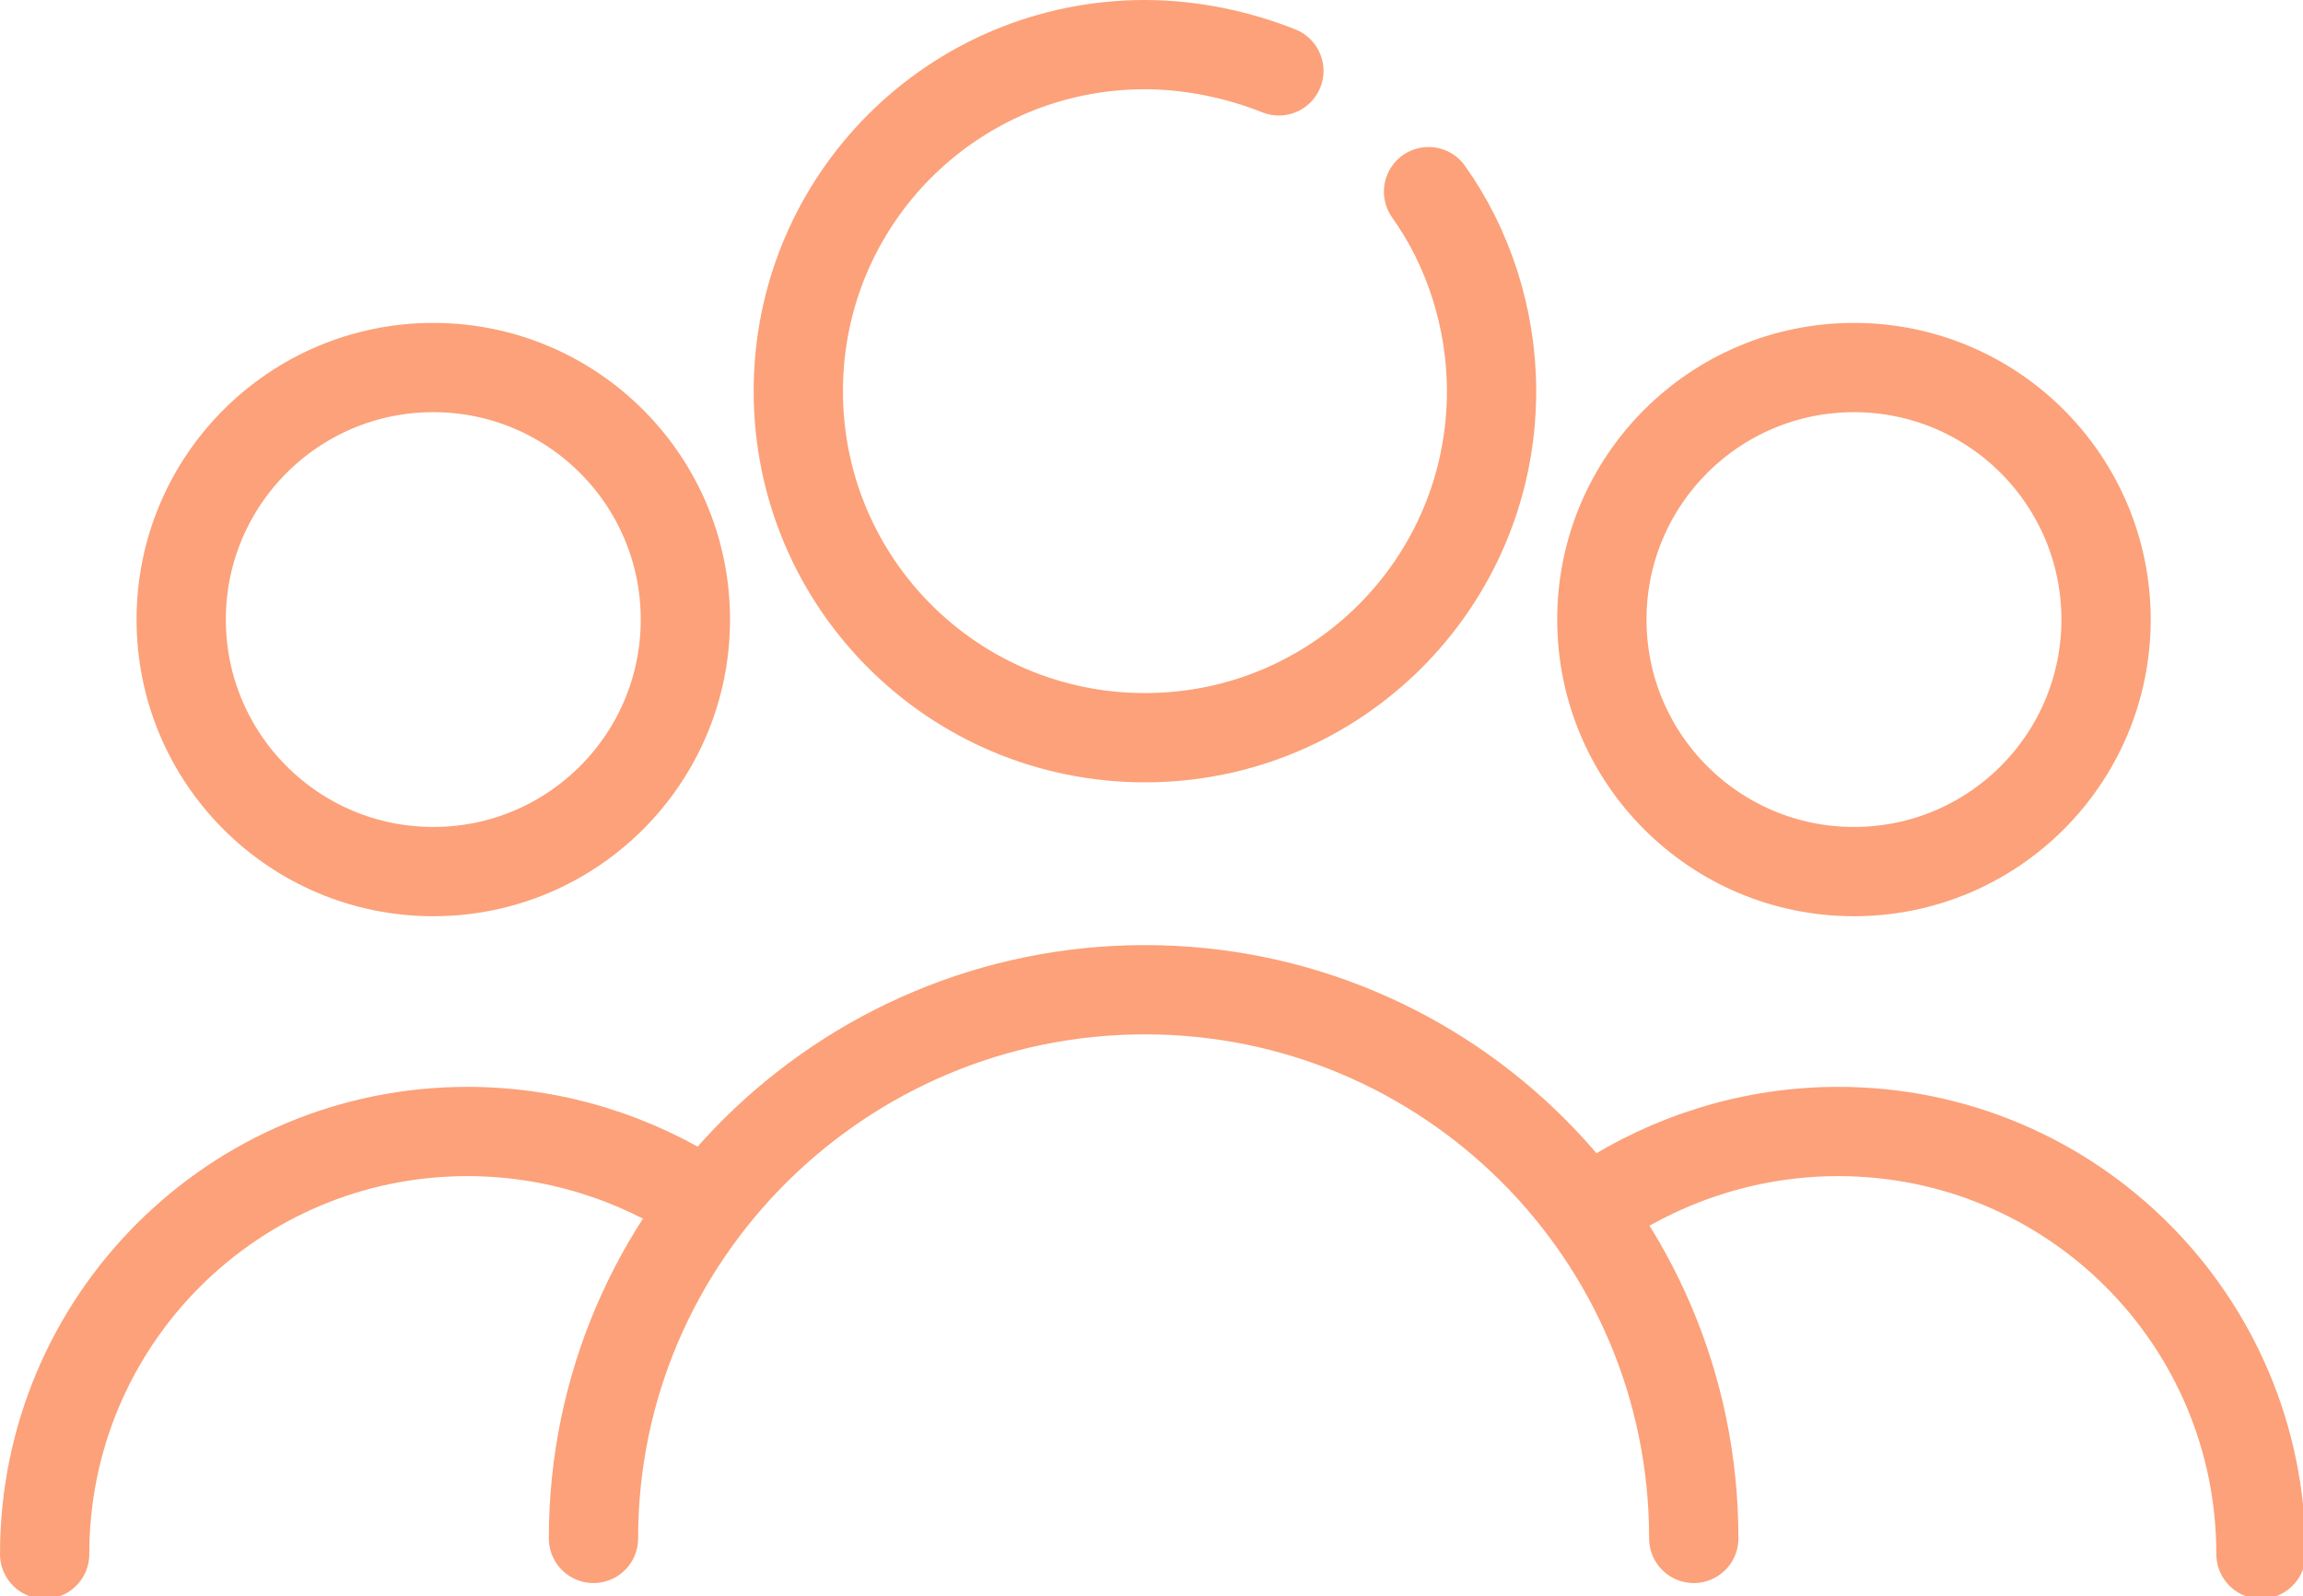
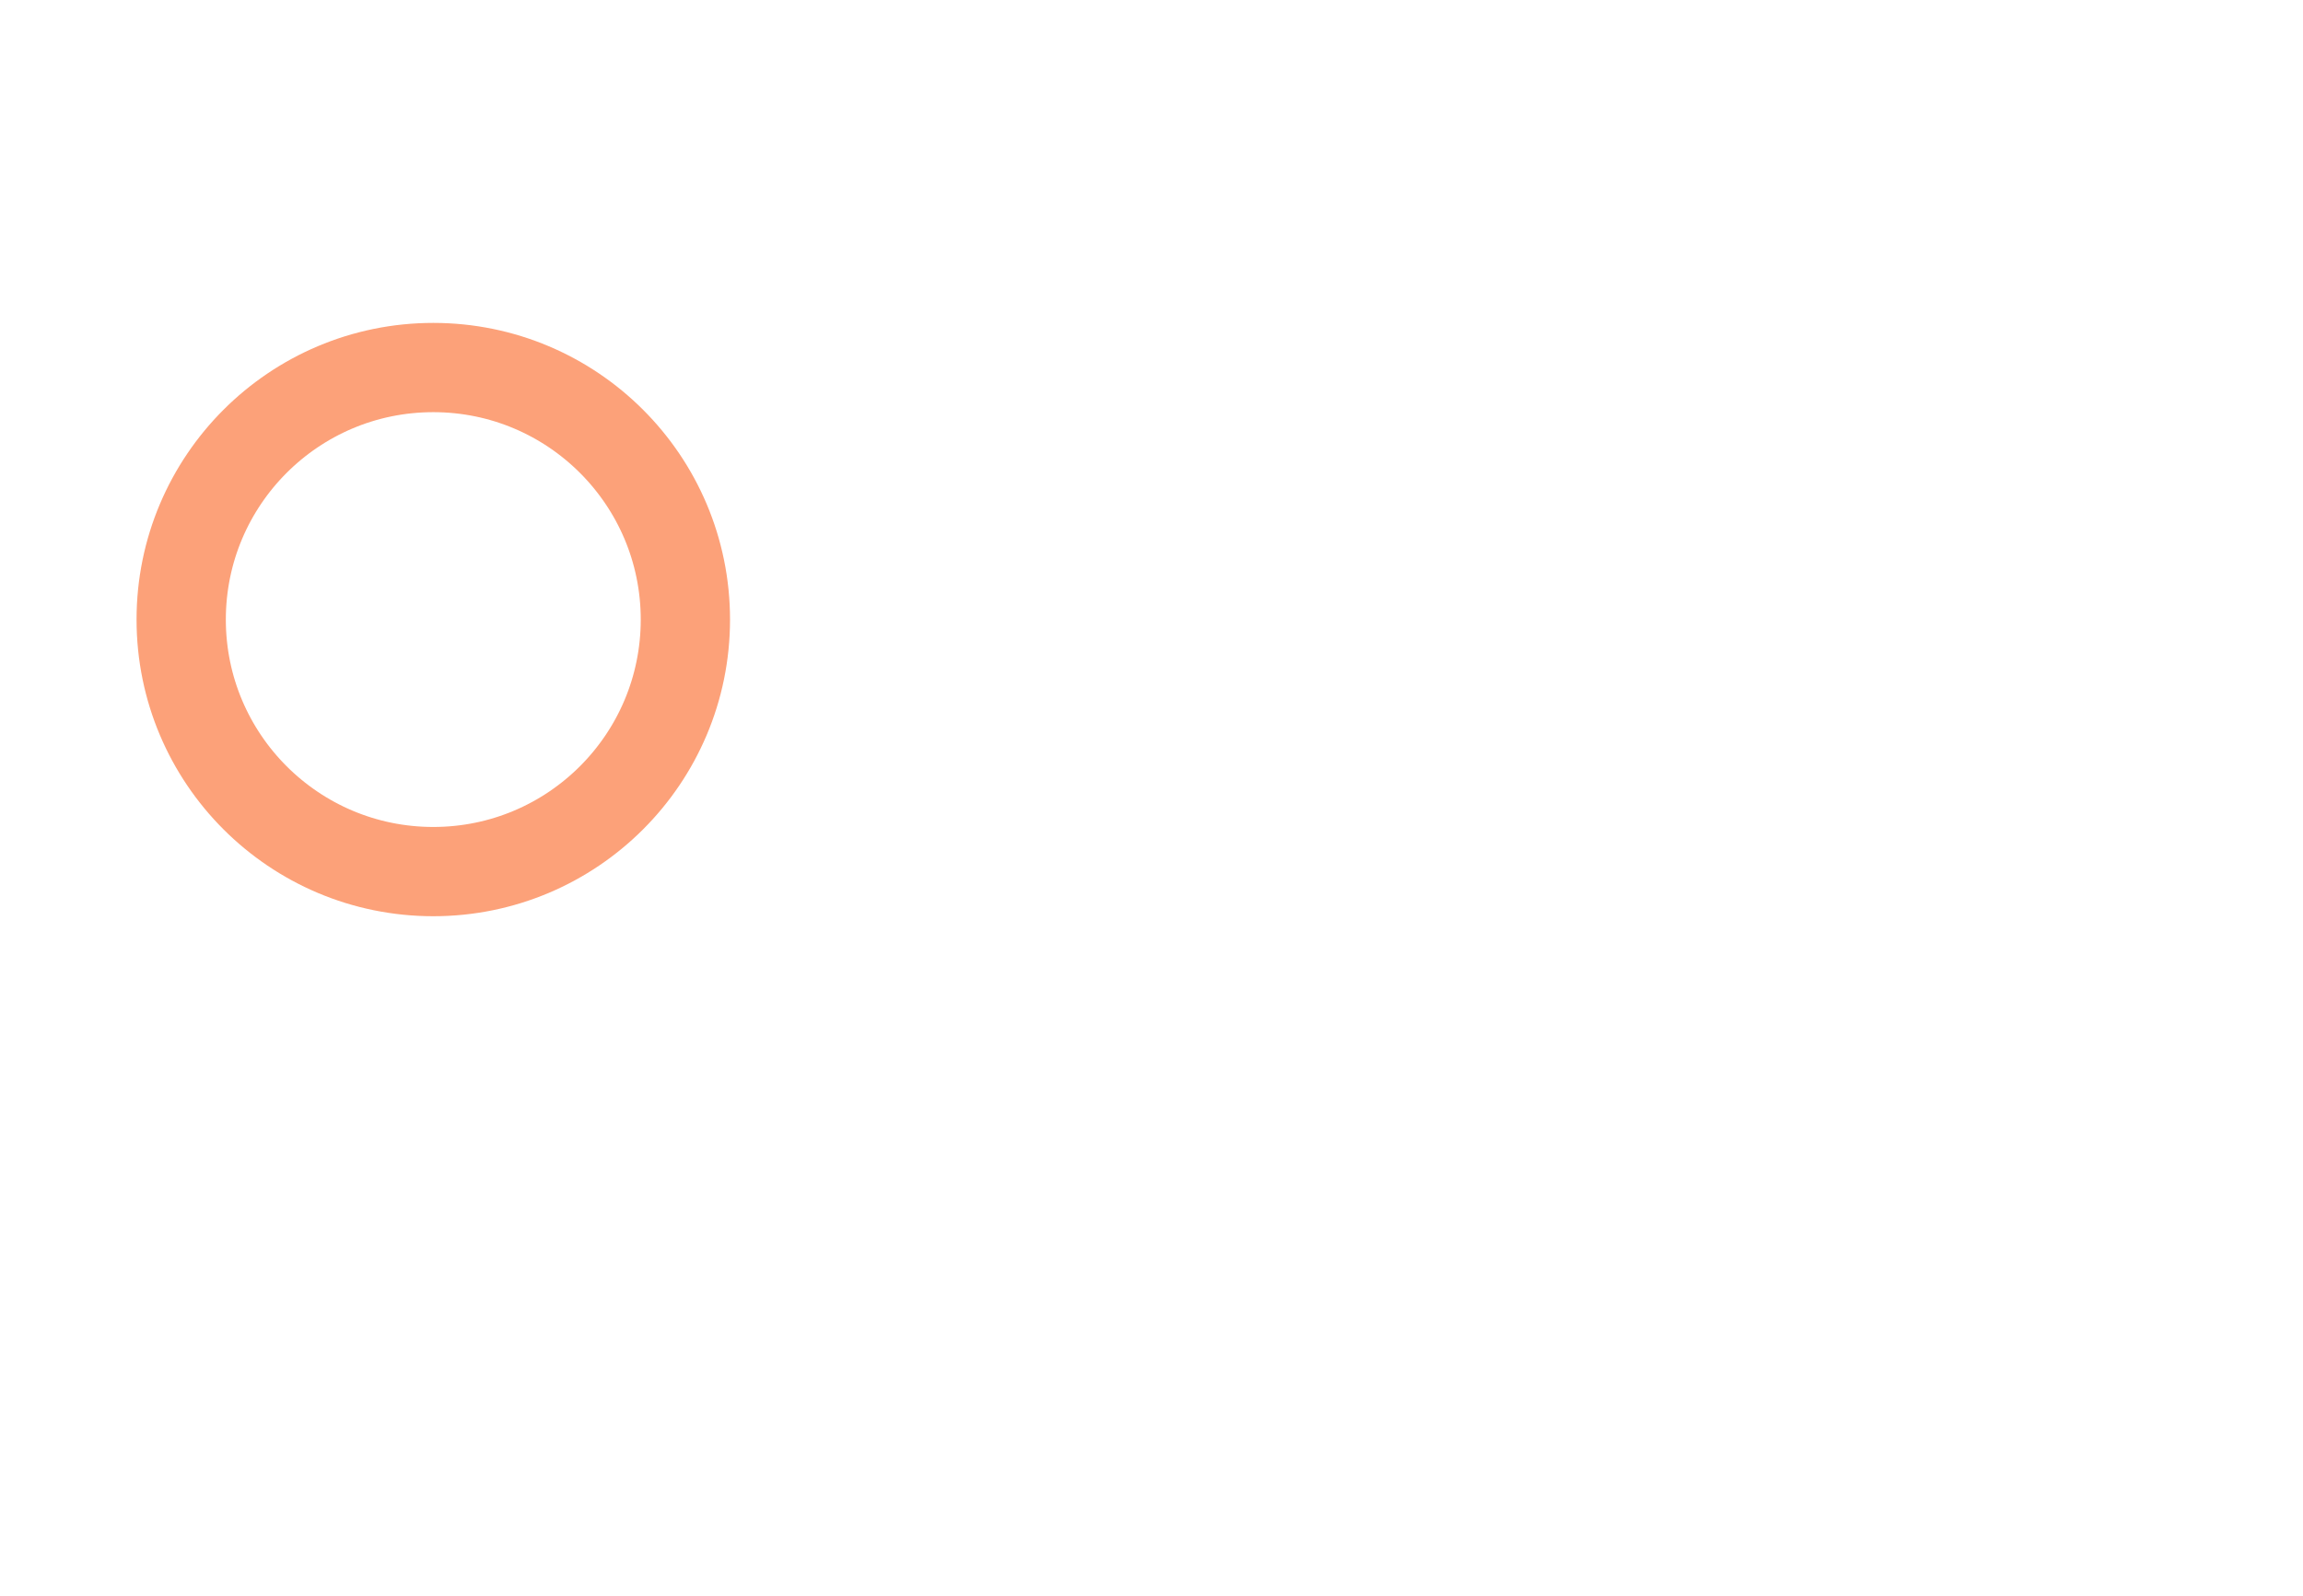
<svg xmlns="http://www.w3.org/2000/svg" version="1.1" id="Layer_1" x="0px" y="0px" viewBox="0 0 87.7 60.8" style="enable-background:new 0 0 87.7 60.8;" xml:space="preserve">
  <style type="text/css">
	.st0{fill:none;stroke:#FCA179;stroke-width:3.4;stroke-linecap:round;stroke-miterlimit:10;}
</style>
  <g>
-     <path class="st0" d="M54.4,7.3c1.5,2.1,2.4,4.8,2.4,7.6c0,7.3-5.9,13.2-13.2,13.2s-13.2-5.9-13.2-13.2S36.3,1.7,43.6,1.7   c1.8,0,3.6,0.4,5.1,1" />
    <circle class="st0" cx="16.5" cy="23.6" r="9.6" />
-     <circle class="st0" cx="70.6" cy="23.6" r="9.6" />
-     <path class="st0" d="M64.5,58.6c0-11.6-9.4-20.9-20.9-20.9S22.6,47,22.6,58.6" />
-     <path class="st0" d="M26.8,45.8c-2.6-1.7-5.7-2.7-9-2.7c-8.9,0-16.1,7.2-16.1,16.1" />
-     <path class="st0" d="M61,45.8c2.6-1.7,5.7-2.7,9-2.7c8.9,0,16.1,7.2,16.1,16.1" />
  </g>
</svg>